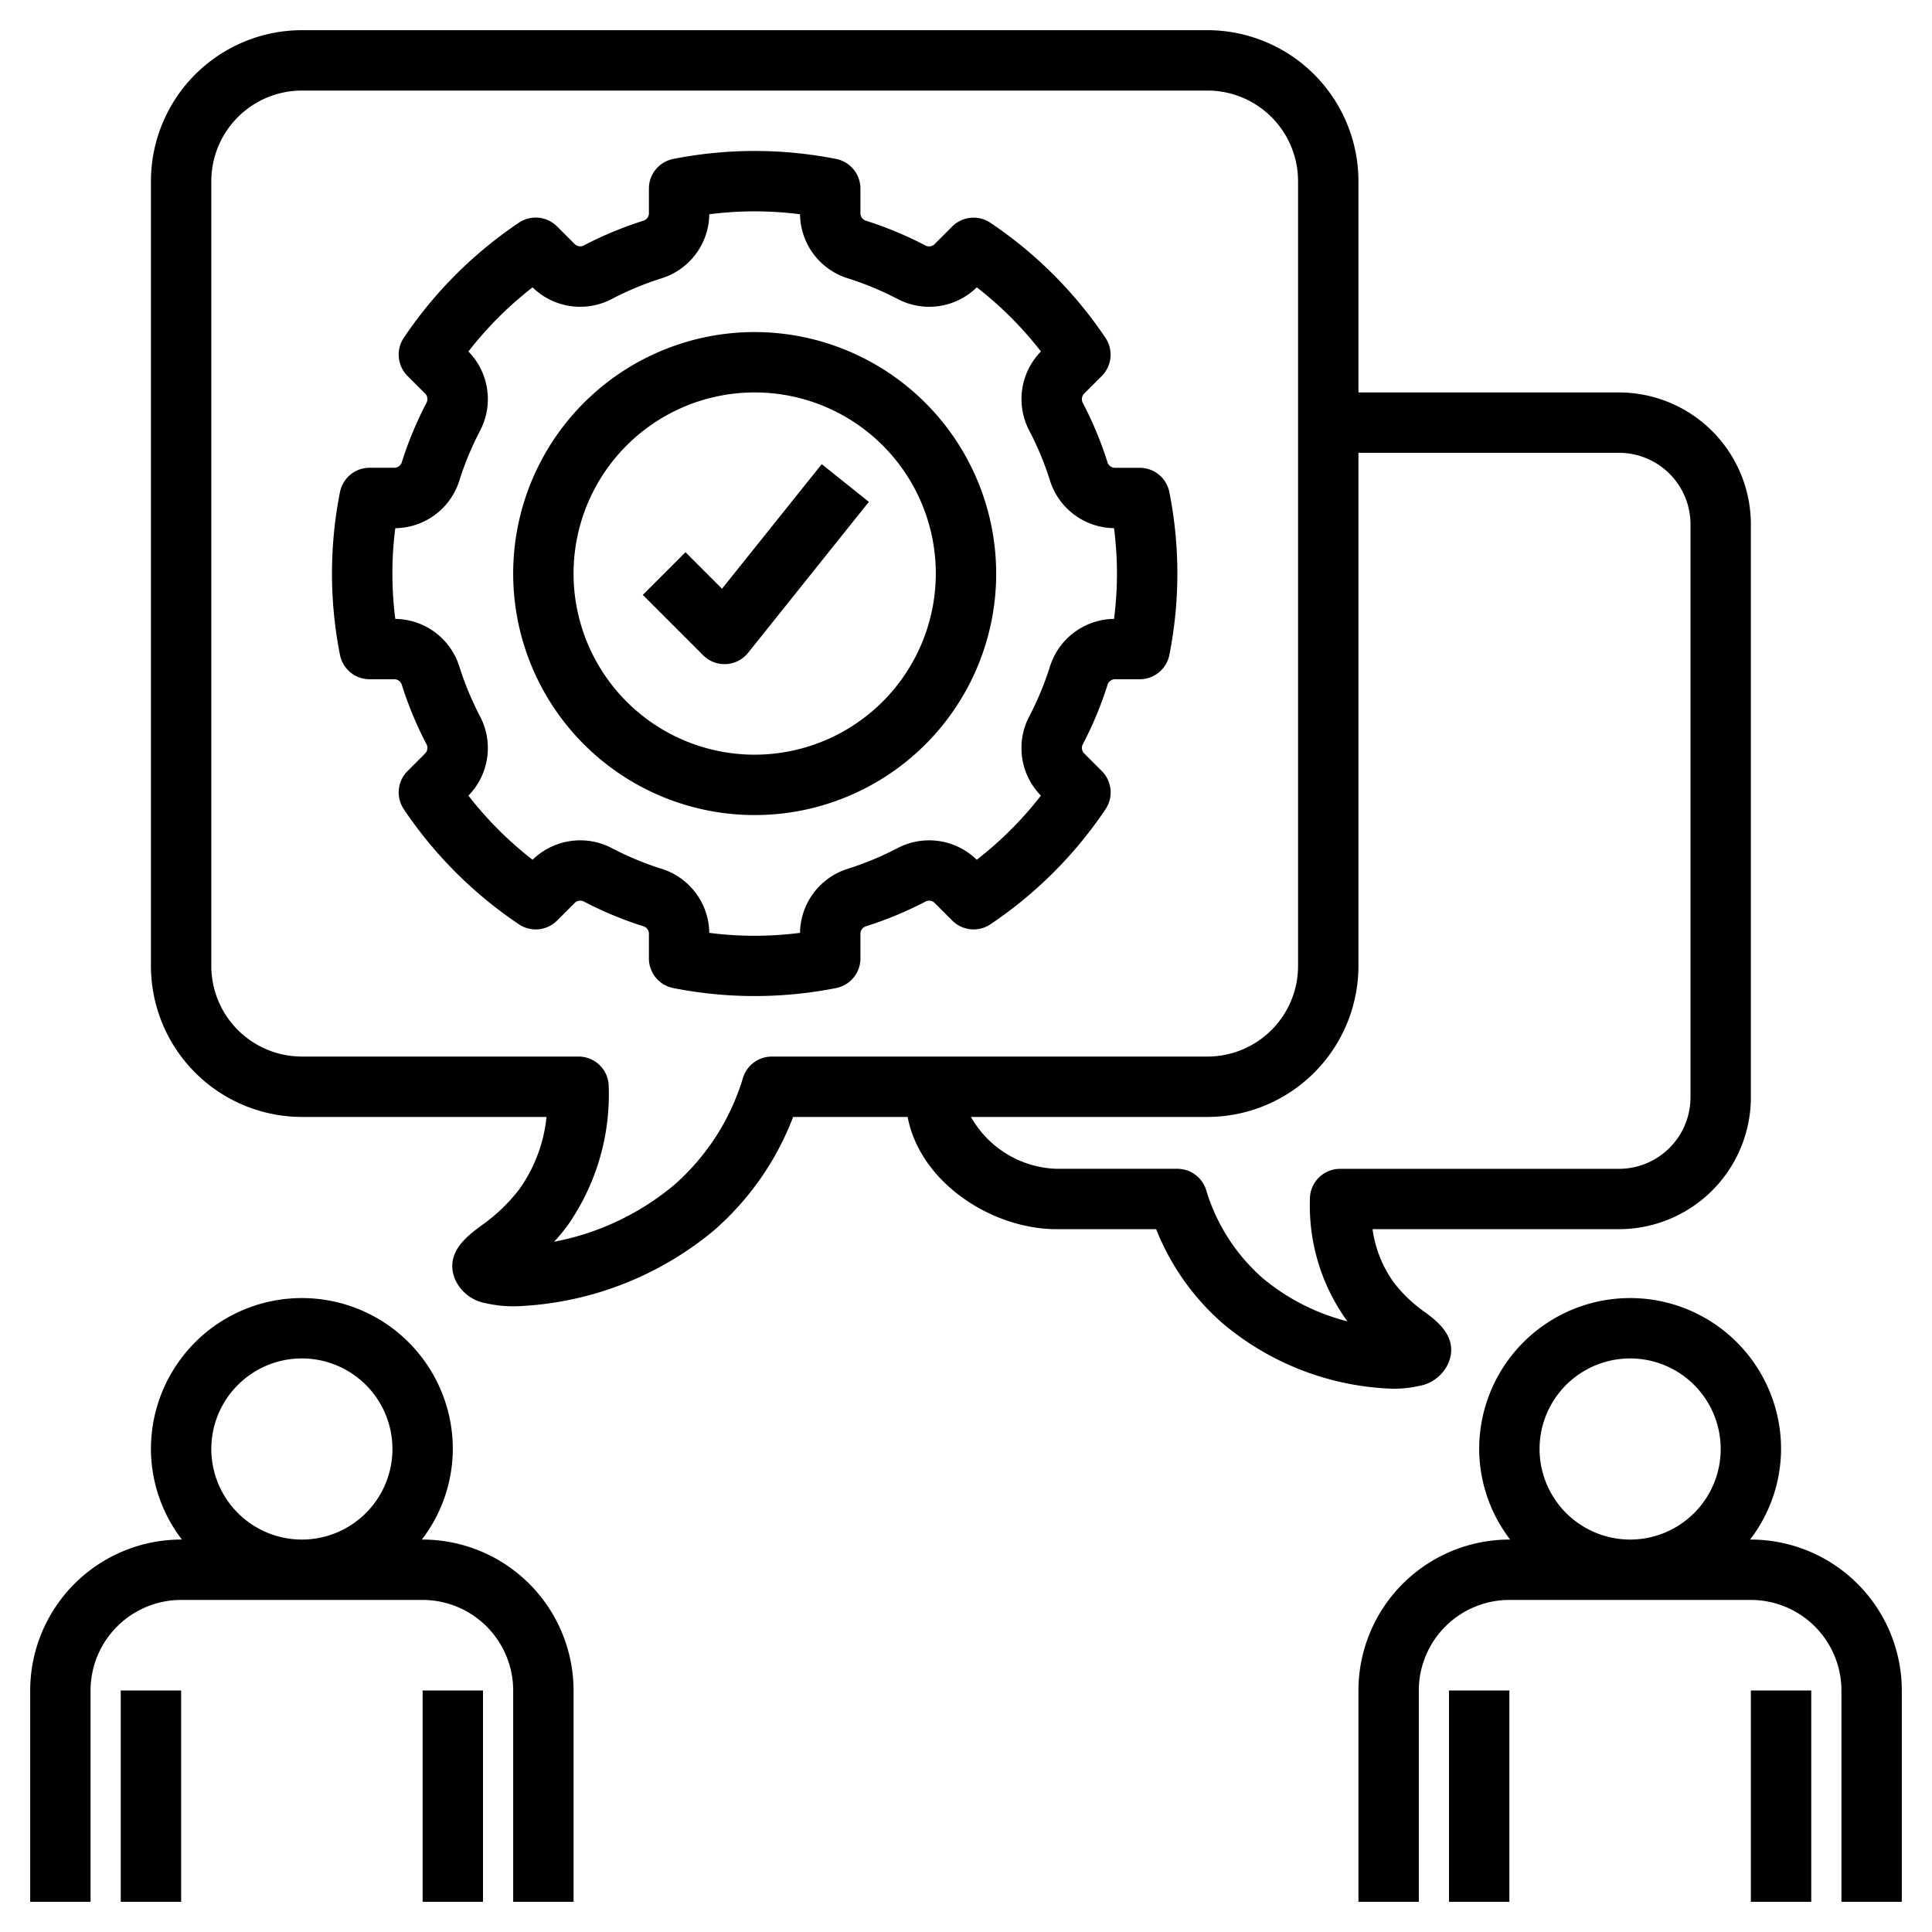
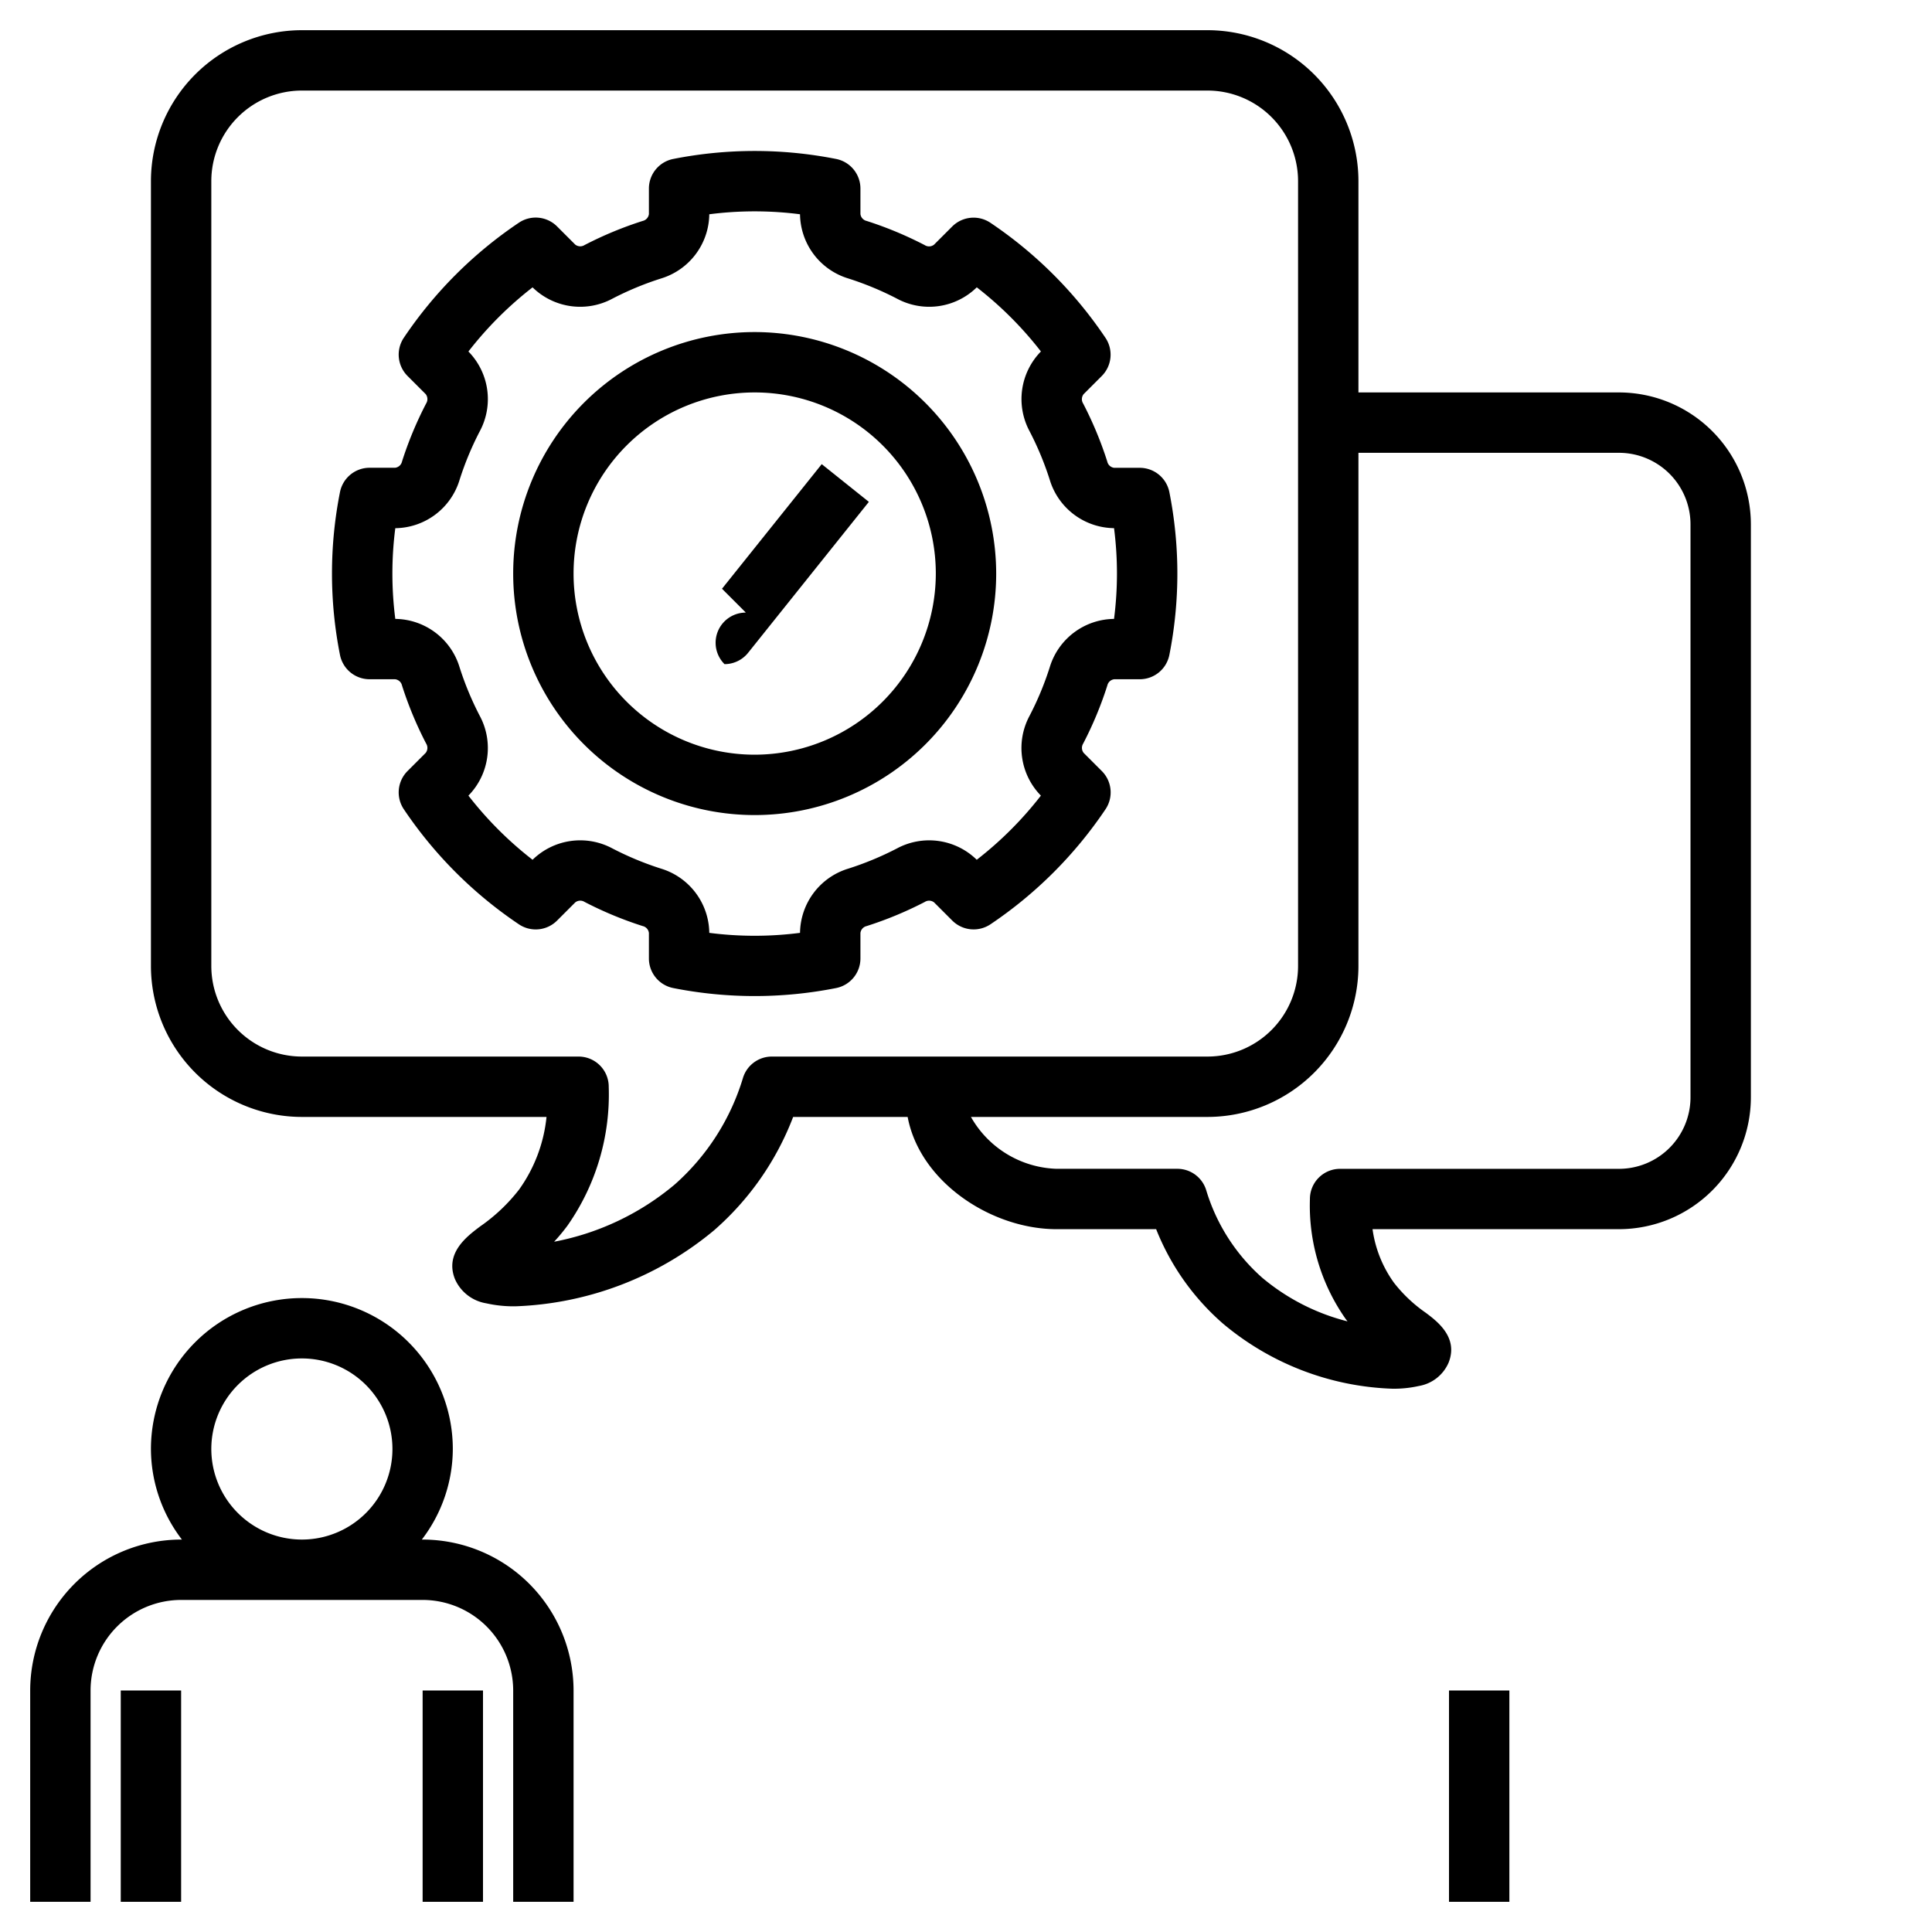
<svg xmlns="http://www.w3.org/2000/svg" id="Layer_1" data-name="Layer 1" viewBox="0 0 64 64">
  <path d="M3,56a3.003,3.003,0,0,1,3-3h8a3.003,3.003,0,0,1,3,3v7h2V56a5.006,5.006,0,0,0-5-5h-.026A4.951,4.951,0,0,0,15,48,5,5,0,0,0,5,48a4.951,4.951,0,0,0,1.026,3H6a5.006,5.006,0,0,0-5,5v7H3Zm4-8a3,3,0,1,1,3,3A3.003,3.003,0,0,1,7,48Z" />
  <rect x="4" y="56" width="2" height="7" />
  <rect x="14" y="56" width="2" height="7" />
-   <path d="M58,51h-.026A4.951,4.951,0,0,0,59,48a5,5,0,0,0-10,0,4.951,4.951,0,0,0,1.026,3H50a5.006,5.006,0,0,0-5,5v7h2V56a3.003,3.003,0,0,1,3-3h8a3.003,3.003,0,0,1,3,3v7h2V56A5.006,5.006,0,0,0,58,51Zm-7-3a3,3,0,1,1,3,3A3.003,3.003,0,0,1,51,48Z" />
  <rect x="48" y="56" width="2" height="7" />
-   <rect x="58" y="56" width="2" height="7" />
  <path d="M25,11a8,8,0,1,0,8,8A8.009,8.009,0,0,0,25,11Zm0,14a6,6,0,1,1,6-6A6.007,6.007,0,0,1,25,25Z" />
  <path d="M37.754,15.497h-.845a.266.266,0,0,1-.229-.206v-.001a12.241,12.241,0,0,0-.8-1.924.269.269,0,0,1,.017-.31l.6-.6a1.001,1.001,0,0,0,.123-1.265,13.992,13.992,0,0,0-3.811-3.811,1.002,1.002,0,0,0-1.266.123l-.601.601a.265.265,0,0,1-.309.016A12.334,12.334,0,0,0,28.709,7.319a.266.266,0,0,1-.206-.229V6.246a1,1,0,0,0-.809-.981,13.898,13.898,0,0,0-5.389,0,1,1,0,0,0-.809.981v.844a.267.267,0,0,1-.207.229,12.269,12.269,0,0,0-1.925.799.268.268,0,0,1-.309-.016l-.601-.601a1.0 1,0,0,0-1.266-.123,13.992,13.992,0,0,0-3.811,3.811,1.001,1.001,0,0,0,.123,1.265l.6.6a.269.269,0,0,1,.018.309,12.174,12.174,0,0,0-.801,1.926.266.266,0,0,1-.229.206h-.845a1,1,0,0,0-.981.809,13.848,13.848,0,0,0,0,5.389,1,1,0,0,0,.981.808h.845a.266.266,0,0,1,.229.207,12.241,12.241,0,0,0,.8,1.924.269.269,0,0,1-.017.31l-.6.6a1.001,1.001,0,0,0-.123,1.265,13.992,13.992,0,0,0,3.811,3.811.999.999,0,0,0,1.266-.123l.601-.601a.267.267,0,0,1,.309-.017,12.259,12.259,0,0,0,1.926.8.266.266,0,0,1,.206.229v.844a1,1,0,0,0,.809.981,13.848,13.848,0,0,0,5.389,0,1,1,0,0,0,.809-.981v-.844a.267.267,0,0,1,.207-.229,12.284,12.284,0,0,0,1.925-.799.266.266,0,0,1,.309.016l.601.601a1.002,1.002,0,0,0,1.266.123,13.992,13.992,0,0,0,3.811-3.811,1.001,1.001,0,0,0-.123-1.265l-.6-.6a.269.269,0,0,1-.018-.309,12.174,12.174,0,0,0,.801-1.926.266.266,0,0,1,.229-.206h.845a1,1,0,0,0,.981-.808,13.848,13.848,0,0,0,0-5.389A1,1,0,0,0,37.754,15.497Zm-.851,5.005A2.252,2.252,0,0,0,34.774,22.103a10.121,10.121,0,0,1-.669,1.61,2.253,2.253,0,0,0,.376,2.643,11.995,11.995,0,0,1-2.125,2.125,2.254,2.254,0,0,0-2.644-.375,10.298,10.298,0,0,1-1.609.668,2.254,2.254,0,0,0-1.601,2.128,11.73,11.73,0,0,1-3.006,0,2.253,2.253,0,0,0-1.6-2.128,10.274,10.274,0,0,1-1.61-.669,2.256,2.256,0,0,0-2.644.376,11.995,11.995,0,0,1-2.125-2.125,2.253,2.253,0,0,0,.375-2.644,10.187,10.187,0,0,1-.668-1.608,2.252,2.252,0,0,0-2.129-1.602,11.726,11.726,0,0,1,0-3.005,2.252,2.252,0,0,0,2.129-1.6,10.121,10.121,0,0,1,.669-1.61,2.253,2.253,0,0,0-.376-2.643,11.995,11.995,0,0,1,2.125-2.125,2.254,2.254,0,0,0,2.644.375,10.204,10.204,0,0,1,1.609-.668,2.254,2.254,0,0,0,1.601-2.128,11.73,11.73,0,0,1,3.006,0A2.253,2.253,0,0,0,28.103,9.225a10.269,10.269,0,0,1,1.61.668,2.25,2.25,0,0,0,2.644-.375,11.995,11.995,0,0,1,2.125,2.125,2.253,2.253,0,0,0-.375,2.644,10.159,10.159,0,0,1,.668,1.609,2.252,2.252,0,0,0,2.129,1.6,11.726,11.726,0,0,1,0,3.005Z" />
-   <path d="M23.917,19.503l-1.21-1.21L21.293,19.707l2,2A.999.999,0,0,0,24,22q.028,0,.056-.001a1.001,1.001,0,0,0,.726-.374l4-5-1.562-1.249Z" />
+   <path d="M23.917,19.503l-1.21-1.21l2,2A.999.999,0,0,0,24,22q.028,0,.056-.001a1.001,1.001,0,0,0,.726-.374l4-5-1.562-1.249Z" />
  <path d="M40,1H10A5.006,5.006,0,0,0,5,6V32a5.006,5.006,0,0,0,5,5h8.104a4.993,4.993,0,0,1-.908,2.405A5.849,5.849,0,0,1,15.908,40.625c-.44.33-1.178.883-.839,1.742a1.375,1.375,0,0,0,1.039.807,4.15,4.15,0,0,0,.967.099,10.879,10.879,0,0,0,6.579-2.517A9.461,9.461,0,0,0,26.274,37h3.793C30.475,39.166,32.85,40.718,35,40.718h3.299a8.101,8.101,0,0,0,2.21,3.125A9.2,9.2,0,0,0,46.125,46.003a3.764,3.764,0,0,0,.879-.091,1.309,1.309,0,0,0,.984-.776c.329-.835-.379-1.365-.759-1.65a4.786,4.786,0,0,1-1.053-.995,3.96,3.96,0,0,1-.709-1.773h8.164A4.374,4.374,0,0,0,58,36.35v-18.981A4.374,4.374,0,0,0,53.632,13H45V6A5.006,5.006,0,0,0,40,1ZM25.568,35a1,1,0,0,0-.953.697,7.659,7.659,0,0,1-2.27,3.546,8.738,8.738,0,0,1-3.989,1.891,6.367,6.367,0,0,0,.447-.54A7.567,7.567,0,0,0,20.165,36.001.999.999,0,0,0,19.165,35H10a3.003,3.003,0,0,1-3-3V6a3.003,3.003,0,0,1,3-3H40a3.003,3.003,0,0,1,3,3V32a3.003,3.003,0,0,1-3,3ZM53.632,15A2.371,2.371,0,0,1,56,17.369v18.981a2.371,2.371,0,0,1-2.368,2.369H44.393a.999.999,0,0,0-1,1.001,6.529,6.529,0,0,0,1.177,3.962c.022.03.045.06.068.09a7.097,7.097,0,0,1-2.82-1.441,6.285,6.285,0,0,1-1.864-2.915A1.0 1,0,0,0,39,38.718H35A3.38,3.38,0,0,1,32.164,37H40a5.006,5.006,0,0,0,5-5V15Z" />
</svg>